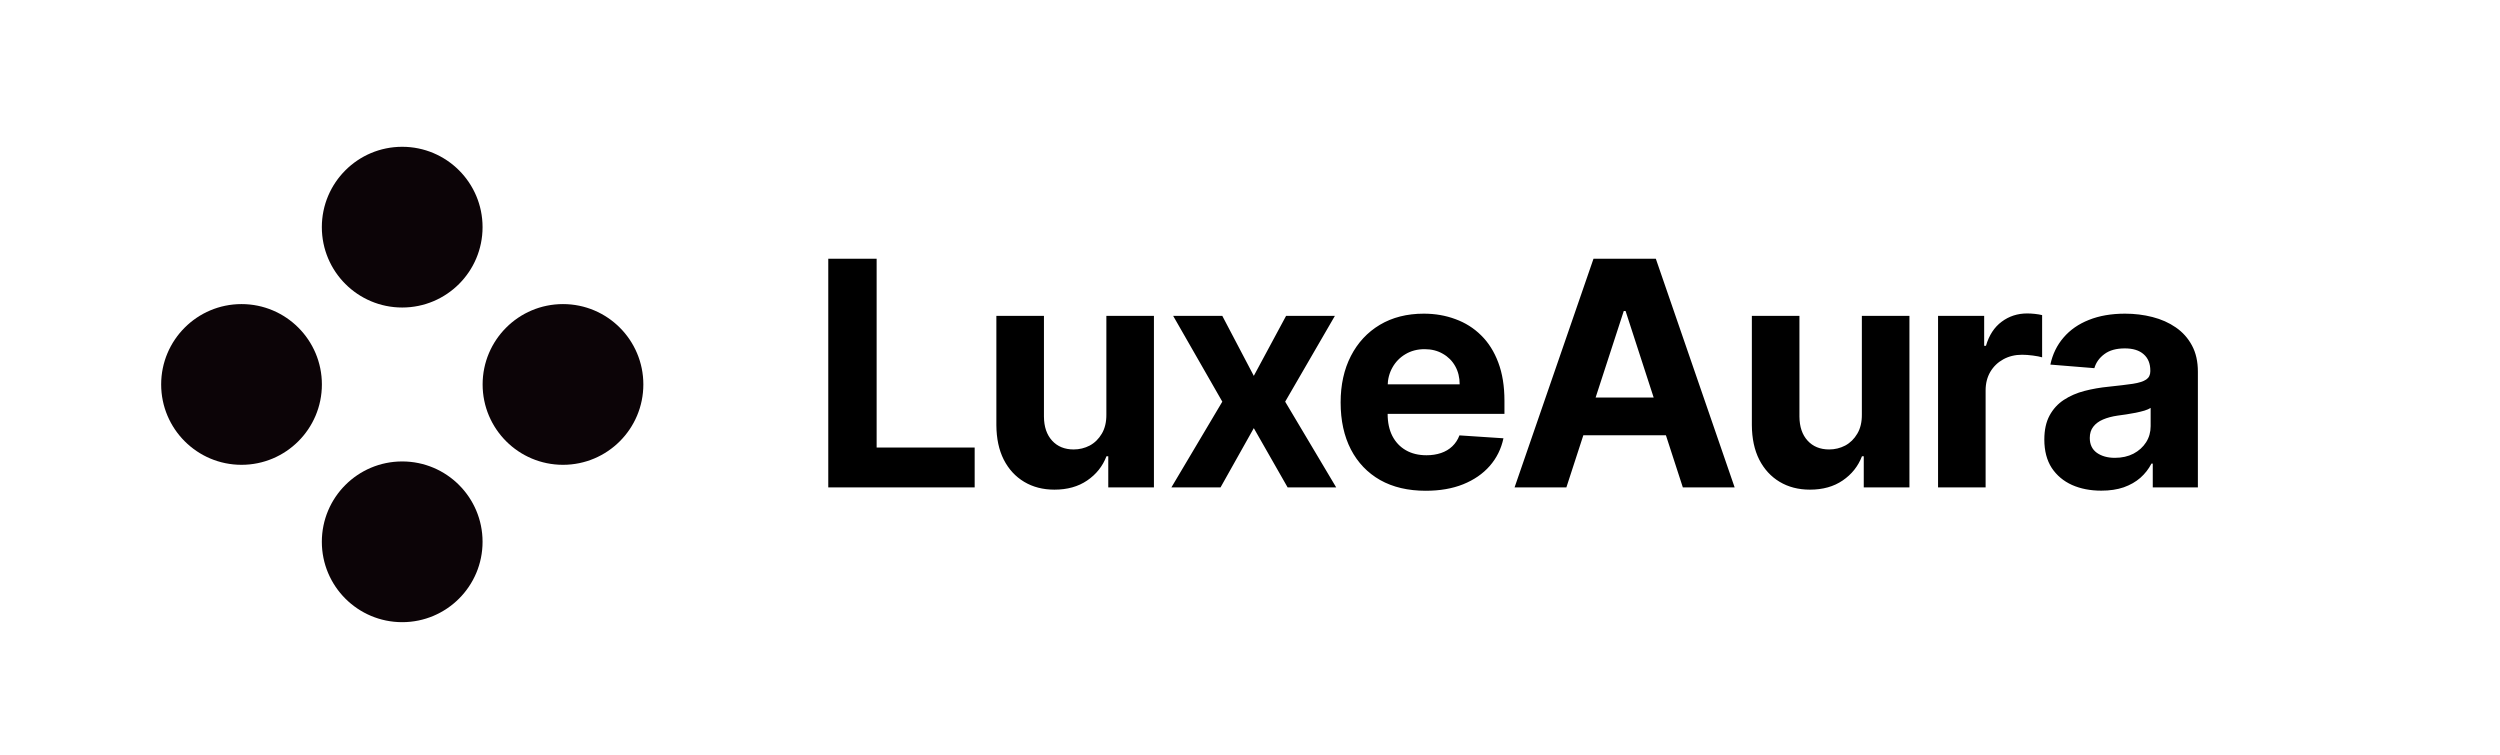
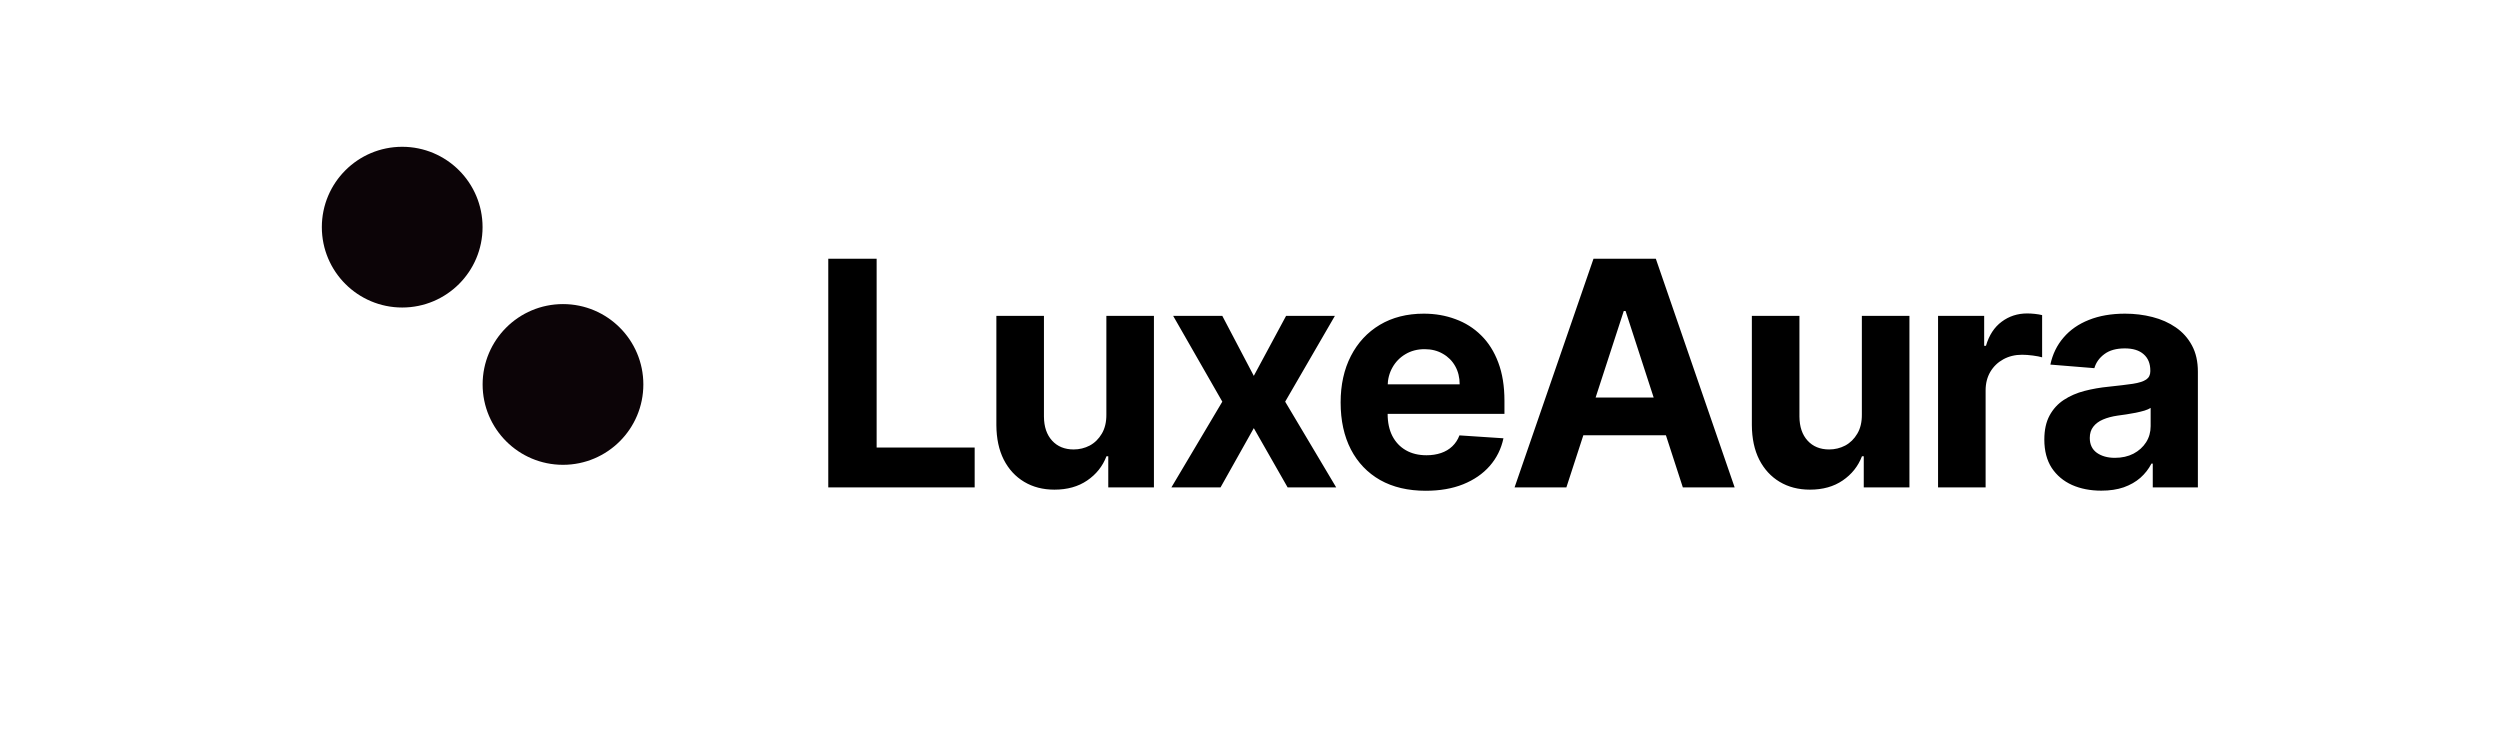
<svg xmlns="http://www.w3.org/2000/svg" width="159" height="48" viewBox="0 0 159 48" fill="none">
  <path d="M52.678 31V16.454H55.754V28.465H61.989V31H52.678ZM70.365 26.355V20.091H73.39V31H70.486V29.018H70.372C70.126 29.658 69.716 30.171 69.143 30.56C68.575 30.948 67.881 31.142 67.062 31.142C66.333 31.142 65.692 30.976 65.138 30.645C64.584 30.313 64.15 29.842 63.838 29.232C63.53 28.621 63.374 27.889 63.369 27.037V20.091H66.395V26.497C66.399 27.141 66.572 27.65 66.913 28.024C67.254 28.398 67.711 28.585 68.284 28.585C68.648 28.585 68.989 28.502 69.307 28.337C69.624 28.166 69.879 27.915 70.074 27.584C70.272 27.252 70.37 26.843 70.365 26.355ZM77.739 20.091L79.742 23.905L81.794 20.091H84.898L81.737 25.546L84.983 31H81.894L79.742 27.229L77.625 31H74.5L77.739 25.546L74.614 20.091H77.739ZM90.676 31.213C89.554 31.213 88.588 30.986 87.778 30.531C86.973 30.072 86.353 29.423 85.917 28.585C85.482 27.742 85.264 26.746 85.264 25.595C85.264 24.473 85.482 23.488 85.917 22.641C86.353 21.793 86.966 21.133 87.757 20.659C88.552 20.186 89.485 19.949 90.555 19.949C91.275 19.949 91.945 20.065 92.565 20.297C93.19 20.524 93.735 20.867 94.199 21.327C94.667 21.786 95.032 22.364 95.292 23.06C95.553 23.751 95.683 24.561 95.683 25.489V26.32H86.471V24.445H92.835C92.835 24.009 92.74 23.623 92.551 23.287C92.362 22.951 92.099 22.688 91.763 22.499C91.431 22.305 91.045 22.207 90.605 22.207C90.146 22.207 89.738 22.314 89.383 22.527C89.033 22.735 88.758 23.017 88.559 23.372C88.361 23.723 88.259 24.113 88.254 24.544V26.327C88.254 26.866 88.353 27.333 88.552 27.726C88.756 28.119 89.042 28.422 89.412 28.635C89.781 28.848 90.219 28.954 90.726 28.954C91.062 28.954 91.37 28.907 91.649 28.812C91.928 28.718 92.167 28.576 92.366 28.386C92.565 28.197 92.717 27.965 92.821 27.69L95.619 27.875C95.477 28.547 95.186 29.134 94.746 29.636C94.31 30.134 93.746 30.522 93.055 30.801C92.369 31.076 91.576 31.213 90.676 31.213ZM99.621 31H96.326L101.347 16.454H105.31L110.324 31H107.029L103.386 19.778H103.272L99.621 31ZM99.415 25.283H107.199V27.683H99.415V25.283ZM118.414 26.355V20.091H121.44V31H118.535V29.018H118.421C118.175 29.658 117.765 30.171 117.192 30.56C116.624 30.948 115.931 31.142 115.112 31.142C114.382 31.142 113.741 30.976 113.187 30.645C112.633 30.313 112.2 29.842 111.887 29.232C111.579 28.621 111.423 27.889 111.418 27.037V20.091H114.444V26.497C114.449 27.141 114.621 27.65 114.962 28.024C115.303 28.398 115.76 28.585 116.333 28.585C116.698 28.585 117.039 28.502 117.356 28.337C117.673 28.166 117.929 27.915 118.123 27.584C118.322 27.252 118.419 26.843 118.414 26.355ZM123.26 31V20.091H126.193V21.994H126.307C126.505 21.317 126.839 20.806 127.308 20.46C127.777 20.11 128.317 19.935 128.927 19.935C129.079 19.935 129.242 19.944 129.417 19.963C129.593 19.982 129.746 20.008 129.879 20.041V22.726C129.737 22.683 129.541 22.645 129.29 22.612C129.039 22.579 128.809 22.562 128.601 22.562C128.156 22.562 127.758 22.66 127.407 22.854C127.062 23.043 126.787 23.308 126.584 23.649C126.385 23.99 126.285 24.383 126.285 24.828V31H123.26ZM133.642 31.206C132.946 31.206 132.325 31.085 131.781 30.844C131.236 30.598 130.805 30.235 130.488 29.757C130.176 29.274 130.019 28.673 130.019 27.953C130.019 27.347 130.131 26.838 130.353 26.426C130.576 26.014 130.879 25.683 131.262 25.432C131.646 25.181 132.081 24.991 132.569 24.864C133.062 24.736 133.578 24.646 134.117 24.594C134.752 24.527 135.263 24.466 135.652 24.409C136.04 24.348 136.322 24.258 136.497 24.139C136.672 24.021 136.76 23.846 136.76 23.614V23.571C136.76 23.121 136.617 22.773 136.333 22.527C136.054 22.281 135.656 22.158 135.14 22.158C134.596 22.158 134.162 22.278 133.84 22.52C133.519 22.757 133.305 23.055 133.201 23.415L130.403 23.188C130.545 22.525 130.824 21.952 131.241 21.469C131.658 20.981 132.195 20.607 132.853 20.347C133.516 20.081 134.283 19.949 135.154 19.949C135.76 19.949 136.34 20.02 136.894 20.162C137.453 20.304 137.948 20.524 138.379 20.822C138.814 21.121 139.158 21.504 139.409 21.973C139.66 22.437 139.785 22.993 139.785 23.642V31H136.916V29.487H136.831C136.655 29.828 136.421 30.129 136.127 30.389C135.834 30.645 135.481 30.846 135.069 30.993C134.657 31.135 134.181 31.206 133.642 31.206ZM134.508 29.118C134.953 29.118 135.346 29.03 135.687 28.855C136.028 28.675 136.296 28.434 136.49 28.131C136.684 27.828 136.781 27.484 136.781 27.101V25.943C136.686 26.005 136.556 26.062 136.39 26.114C136.229 26.161 136.047 26.206 135.843 26.249C135.64 26.287 135.436 26.322 135.233 26.355C135.029 26.384 134.844 26.41 134.679 26.433C134.323 26.485 134.013 26.568 133.748 26.682C133.483 26.796 133.277 26.949 133.13 27.143C132.983 27.333 132.91 27.57 132.91 27.854C132.91 28.266 133.059 28.581 133.358 28.798C133.661 29.011 134.044 29.118 134.508 29.118Z" fill="black" />
  <path d="M25.58 19.558C28.404 19.558 30.691 17.271 30.691 14.447C30.691 11.623 28.402 9.336 25.58 9.336C22.758 9.336 20.469 11.623 20.469 14.447C20.469 17.271 22.758 19.558 25.58 19.558Z" fill="#0C0407" />
-   <path d="M15.361 19.34C12.539 19.34 10.25 21.629 10.25 24.451C10.25 27.273 12.539 29.562 15.361 29.562C18.183 29.562 20.472 27.273 20.472 24.451C20.472 21.629 18.185 19.34 15.361 19.34Z" fill="#0C0407" />
  <path d="M35.806 19.34C32.983 19.34 30.695 21.629 30.695 24.451C30.695 27.273 32.983 29.562 35.806 29.562C38.63 29.562 40.917 27.273 40.917 24.451C40.917 21.629 38.629 19.34 35.806 19.34Z" fill="#0C0407" />
-   <path d="M25.58 29.348C22.758 29.348 20.469 31.635 20.469 34.459C20.469 37.282 22.758 39.57 25.58 39.57C28.402 39.57 30.691 37.282 30.691 34.459C30.691 31.635 28.402 29.348 25.58 29.348Z" fill="#0C0407" />
</svg>